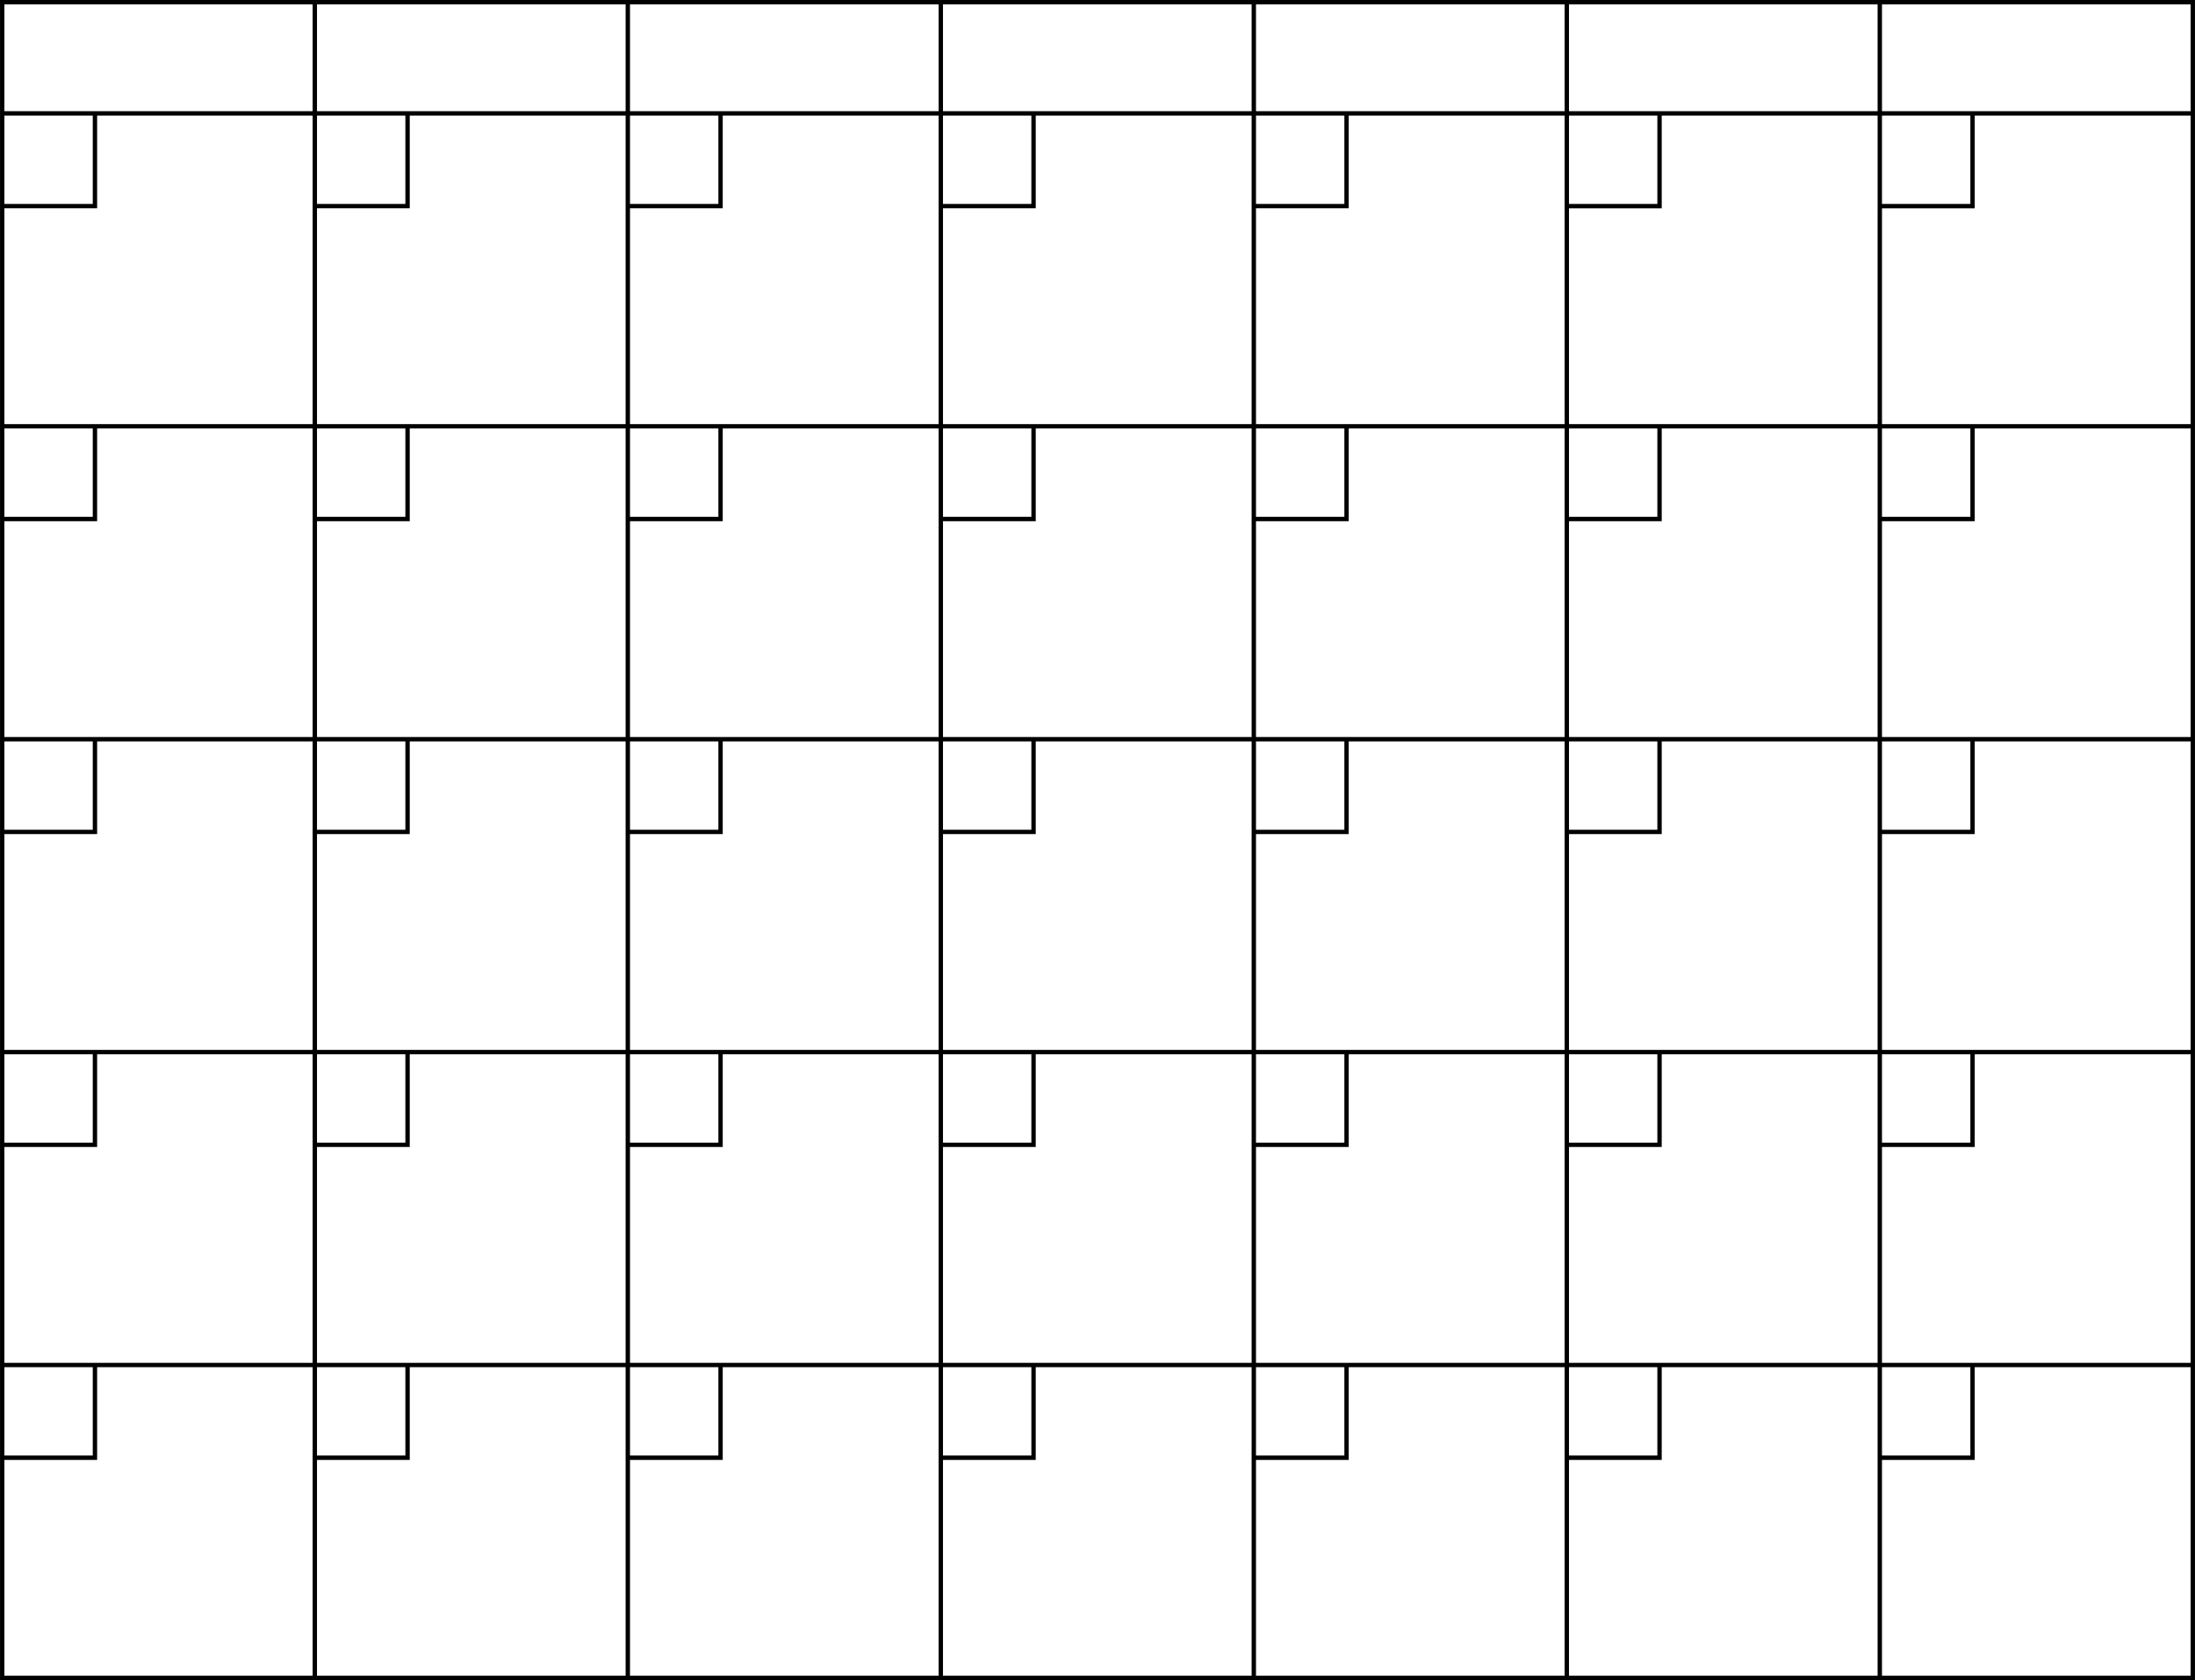
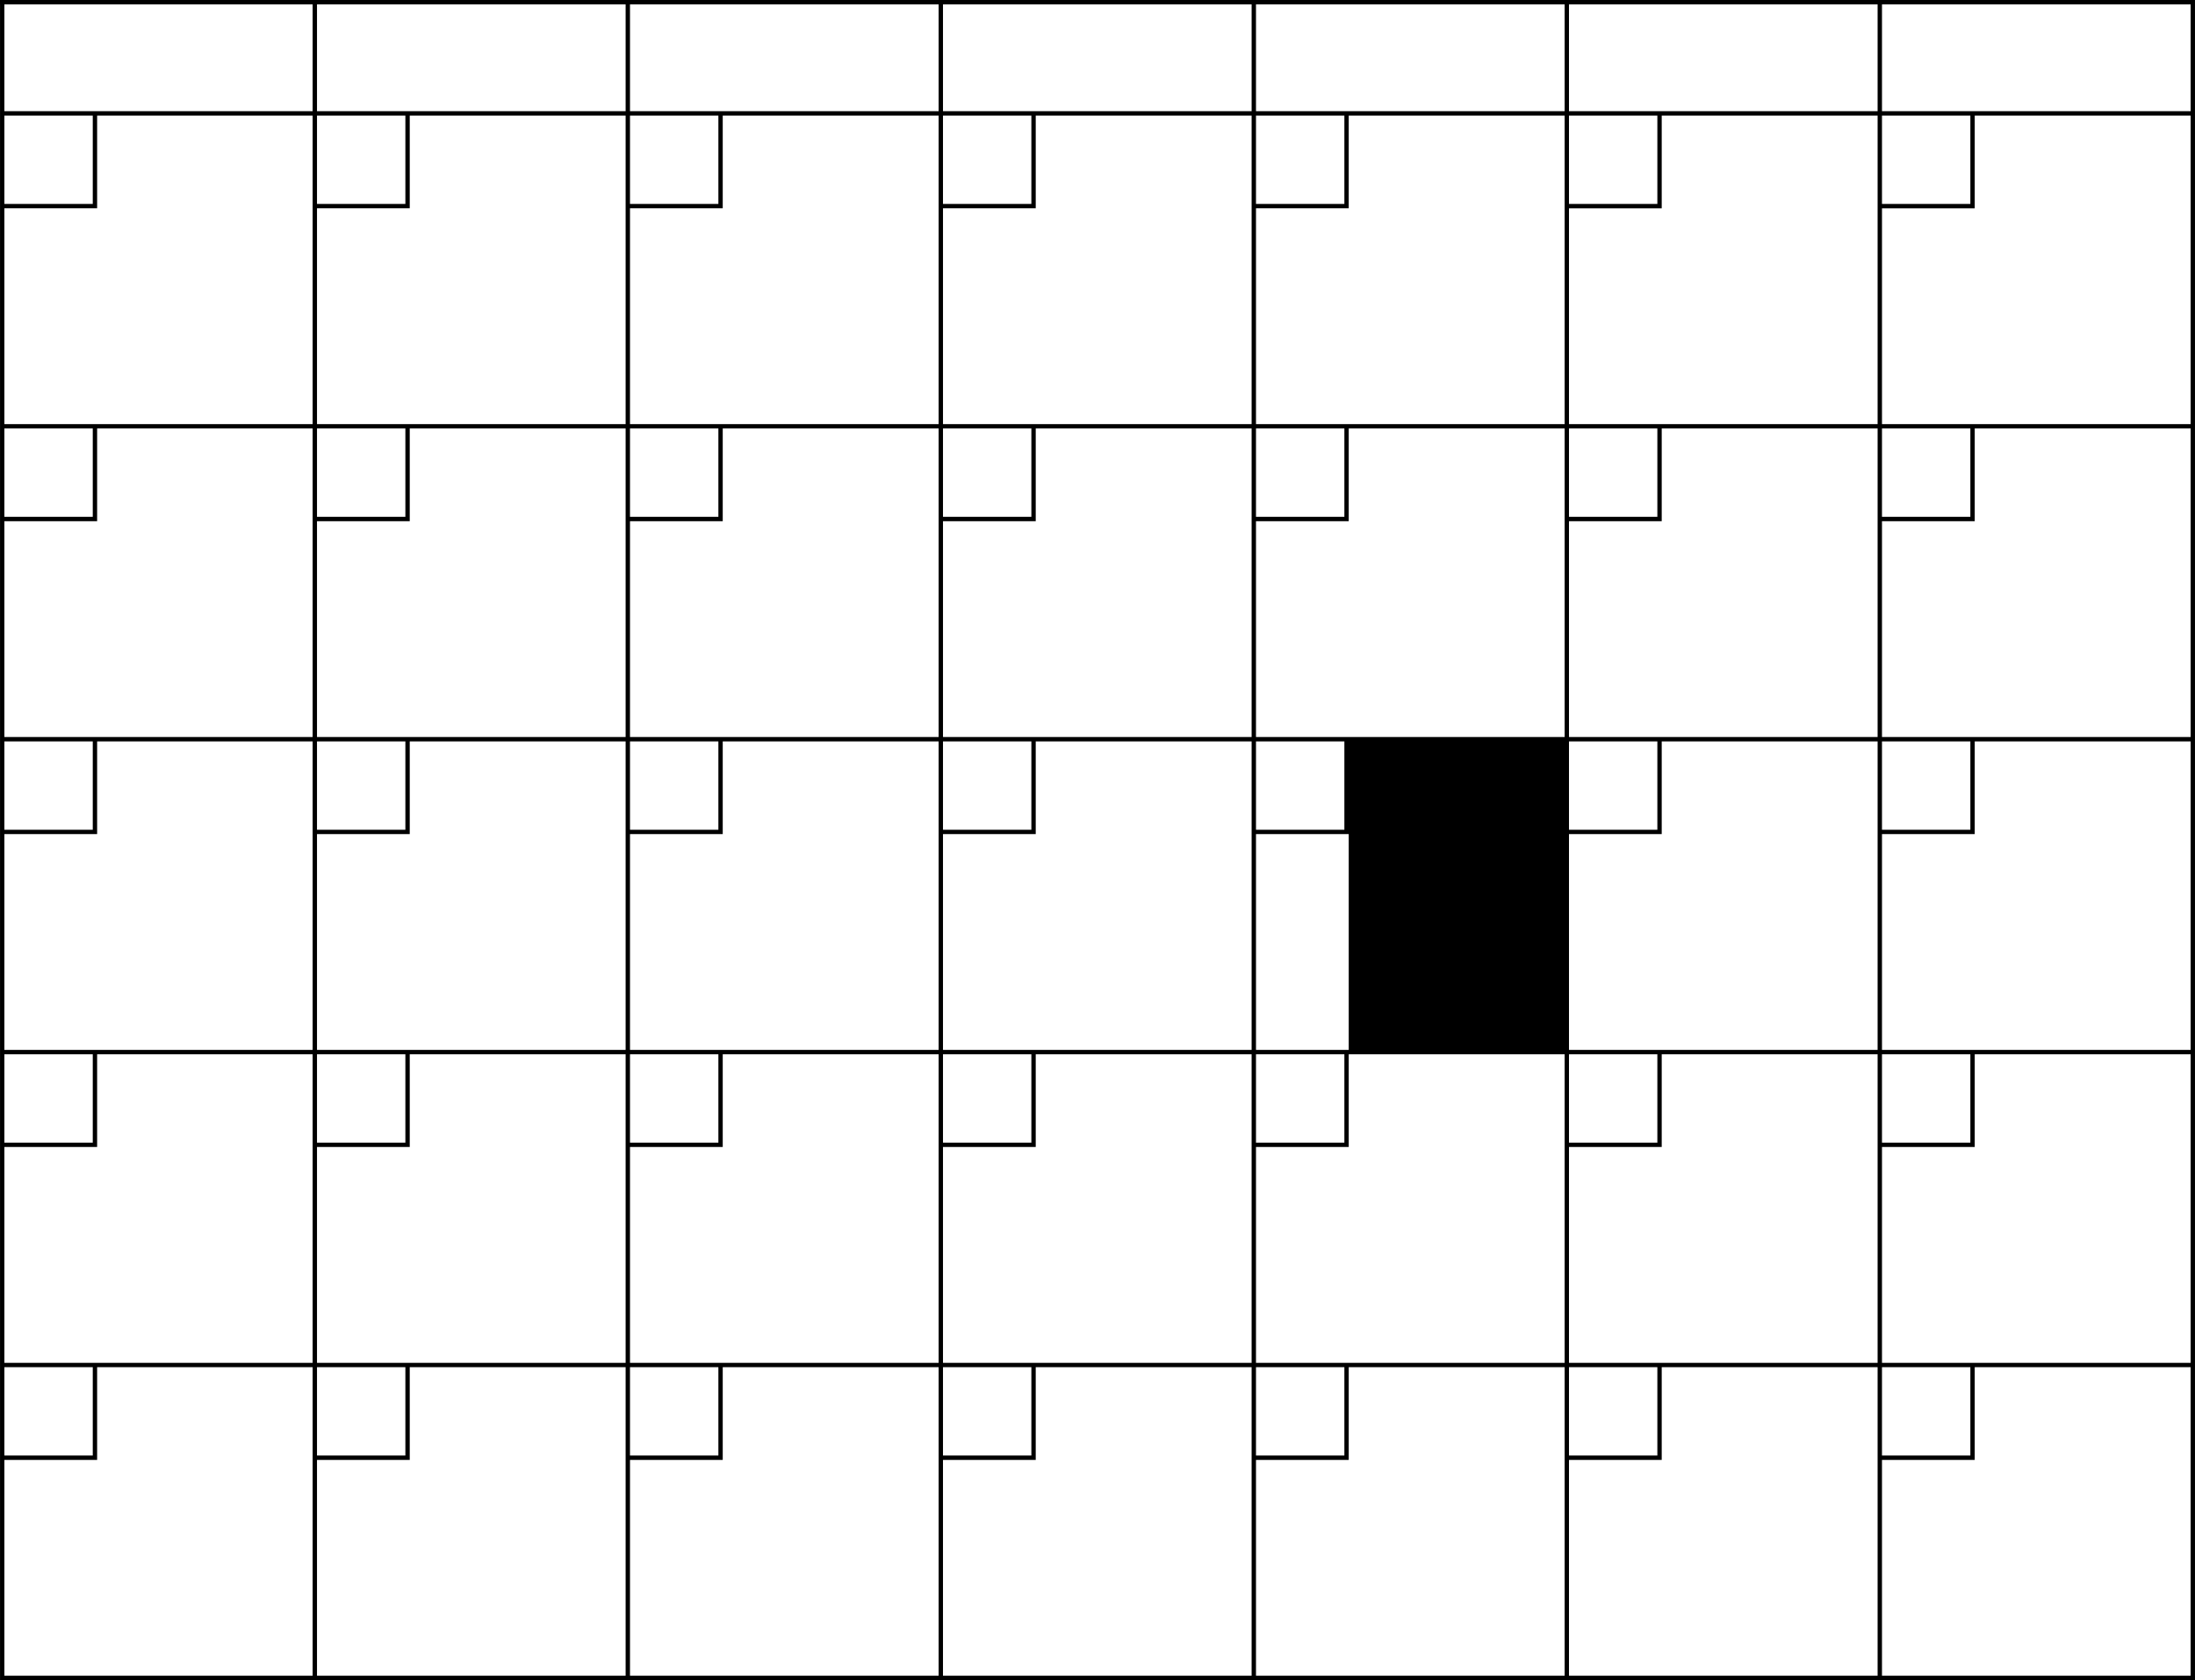
<svg xmlns="http://www.w3.org/2000/svg" version="1.1" id="Layer_1" x="0px" y="0px" width="283.465px" height="217.039px" viewBox="0 0 283.465 217.039" enable-background="new 0 0 283.465 217.039" xml:space="preserve">
-   <path d="M283.465,216.47h-0.002V0h-0.563v0.001H0v0.563h0.003v13.802v12.54v27.88v12.54v27.88v12.54v27.88v12.541v27.88v12.541  v28.449h0.563v-0.006h282.899V216.47z M40.937,176.612h11.414v11.414H40.937V176.612z M40.937,136.191h11.414v11.414H40.937V136.191  z M40.937,95.771h11.414v11.414H40.937V95.771z M40.937,55.35h11.414v11.414H40.937V55.35z M40.937,14.929h11.414v11.414H40.937  V14.929z M282.899,176.049h-27.88h-11.977v-27.88h11.977v-11.977h27.88V176.049z M81.358,176.612h11.414v11.414H81.358V176.612z   M81.358,176.049v-27.88h11.977v-11.977h27.88v11.977v27.88h-27.88H81.358z M81.358,136.191h11.414v11.414H81.358V136.191z   M81.358,95.771h11.414v11.414H81.358V95.771z M81.358,55.35h11.414v11.414H81.358V55.35z M81.358,14.929h11.414v11.414H81.358  V14.929z M93.335,26.906V14.929h27.88v11.977v27.88h-27.88H81.358v-27.88H93.335z M243.041,136.191h11.414v11.414h-11.414V136.191z   M242.478,135.628h-27.88H202.62v-27.88h11.977V95.771h27.88v11.977V135.628z M121.779,136.191h11.414v11.414h-11.414V136.191z   M121.779,135.628v-27.88h11.977V95.771h27.88v11.977v27.88h-27.88H121.779z M121.779,95.771h11.414v11.414h-11.414V95.771z   M121.779,55.35h11.414v11.414h-11.414V55.35z M133.756,67.327V55.35h27.88v11.977v27.88h-27.88h-11.977v-27.88H133.756z   M202.62,55.35h11.414v11.414H202.62V55.35z M202.62,95.771h11.414v11.414H202.62V95.771z M202.057,95.207h-27.88H162.2v-27.88  h11.977V55.35h27.88v11.977V95.207z M162.2,95.771h11.414v11.414H162.2V95.771z M173.613,66.764H162.2V55.35h11.414V66.764z   M162.2,136.191h11.414v11.414H162.2V136.191z M162.2,135.628v-27.88h11.977V95.771h27.88v11.977v27.88h-27.88H162.2z   M202.62,136.191h11.414v11.414H202.62V136.191z M243.041,95.771h11.414v11.414h-11.414V95.771z M242.478,95.207h-27.88H202.62  v-27.88h11.977V55.35h27.88v11.977V95.207z M243.041,55.35h11.414v11.414h-11.414V55.35z M242.478,54.787h-27.88H202.62v-27.88  h11.977V14.929h27.88v11.977V54.787z M214.034,26.343H202.62V14.929h11.414V26.343z M202.057,26.906v27.88h-27.88H162.2v-27.88  h11.977V14.929h27.88V26.906z M173.613,26.343H162.2V14.929h11.414V26.343z M161.636,26.906v27.88h-27.88h-11.977v-27.88h11.977  V14.929h27.88V26.906z M133.192,26.343h-11.414V14.929h11.414V26.343z M93.335,67.327V55.35h27.88v11.977v27.88h-27.88H81.358  v-27.88H93.335z M93.335,107.748V95.771h27.88v11.977v27.88h-27.88H81.358v-27.88H93.335z M121.779,176.612h11.414v11.414h-11.414  V176.612z M121.779,176.049v-27.88h11.977v-11.977h27.88v11.977v27.88h-27.88H121.779z M162.2,176.612h11.414v11.414H162.2V176.612z   M162.2,176.049v-27.88h11.977v-11.977h27.88v11.977v27.88h-27.88H162.2z M202.62,176.612h11.414v11.414H202.62V176.612z   M202.62,176.049v-27.88h11.977v-11.977h27.88v11.977v27.88h-27.88H202.62z M243.041,176.612h11.414v11.414h-11.414V176.612z   M282.899,135.628h-27.88h-11.977v-27.88h11.977V95.771h27.88V135.628z M282.899,95.207h-27.88h-11.977v-27.88h11.977V55.35h27.88  V95.207z M282.899,54.787h-27.88h-11.977v-27.88h11.977V14.929h27.88V54.787z M254.455,26.343h-11.414V14.929h11.414V26.343z   M214.597,14.366H202.62V0.564h39.857v13.802H214.597z M202.057,14.366h-27.88H162.2V0.564h39.857V14.366z M161.636,14.366h-27.88  h-11.977V0.564h39.858V14.366z M121.215,14.366h-27.88H81.358V0.564h39.857V14.366z M80.794,14.366h-27.88H40.937V0.564h39.857  V14.366z M52.914,26.906V14.929h27.88v11.977v27.88h-27.88H40.937v-27.88H52.914z M52.914,67.327V55.35h27.88v11.977v27.88h-27.88  H40.937v-27.88H52.914z M52.914,107.748V95.771h27.88v11.977v27.88h-27.88H40.937v-27.88H52.914z M52.914,148.169v-11.977h27.88  v11.977v27.88h-27.88H40.937v-27.88H52.914z M52.914,188.59v-11.977h27.88v11.977v27.88H40.937v-27.88H52.914z M81.358,188.59  h11.977v-11.977h27.88v11.977v27.88H81.358V188.59z M121.779,188.59h11.977v-11.977h27.88v11.977v27.88h-39.858V188.59z   M162.2,188.59h11.977v-11.977h27.88v11.977v27.88H162.2V188.59z M202.62,188.59h11.977v-11.977h27.88v11.977v27.88H202.62V188.59z   M243.041,188.59h11.977v-11.977h27.88v39.857h-39.857V188.59z M282.899,14.366h-27.88h-11.977V0.564h39.857V14.366z M40.374,0.564  v13.802H12.543H0.566V0.564H40.374z M0.566,14.929H11.98v11.414H0.566V14.929z M12.543,26.906V14.929h27.831v11.977v27.88H12.543  H0.566v-27.88H12.543z M0.566,55.35H11.98v11.414H0.566V55.35z M12.543,67.327V55.35h27.831v11.977v27.88H12.543H0.566v-27.88  H12.543z M0.566,95.771H11.98v11.414H0.566V95.771z M12.543,107.748V95.771h27.831v11.977v27.88H12.543H0.566v-27.88H12.543z   M0.566,136.191H11.98v11.414H0.566V136.191z M12.543,148.169v-11.977h27.831v11.977v27.88H12.543H0.566v-27.88H12.543z   M0.566,176.612H11.98v11.414H0.566V176.612z M0.566,188.59h11.977v-11.977h27.831v11.977v27.88H0.566V188.59z" />
+   <path d="M283.465,216.47h-0.002V0h-0.563v0.001H0v0.563h0.003v13.802v12.54v27.88v12.54v27.88v12.54v27.88v12.541v27.88v12.541  v28.449h0.563v-0.006h282.899V216.47z M40.937,176.612h11.414v11.414H40.937V176.612z M40.937,136.191h11.414v11.414H40.937V136.191  z M40.937,95.771h11.414v11.414H40.937V95.771z M40.937,55.35h11.414v11.414H40.937V55.35z M40.937,14.929h11.414v11.414H40.937  V14.929z M282.899,176.049h-27.88h-11.977v-27.88h11.977v-11.977h27.88V176.049z M81.358,176.612h11.414v11.414H81.358V176.612z   M81.358,176.049v-27.88h11.977v-11.977h27.88v11.977v27.88h-27.88H81.358z M81.358,136.191h11.414v11.414H81.358V136.191z   M81.358,95.771h11.414v11.414H81.358V95.771z M81.358,55.35h11.414v11.414H81.358V55.35z M81.358,14.929h11.414v11.414H81.358  V14.929z M93.335,26.906V14.929h27.88v11.977v27.88h-27.88H81.358v-27.88H93.335z M243.041,136.191h11.414v11.414h-11.414V136.191z   M242.478,135.628h-27.88H202.62v-27.88h11.977V95.771h27.88v11.977V135.628z M121.779,136.191h11.414v11.414h-11.414V136.191z   M121.779,135.628v-27.88h11.977V95.771h27.88v11.977v27.88h-27.88H121.779z M121.779,95.771h11.414v11.414h-11.414V95.771z   M121.779,55.35h11.414v11.414h-11.414V55.35z M133.756,67.327V55.35h27.88v11.977v27.88h-27.88h-11.977v-27.88H133.756z   M202.62,55.35h11.414v11.414H202.62V55.35z M202.62,95.771h11.414v11.414H202.62V95.771z M202.057,95.207h-27.88H162.2v-27.88  h11.977V55.35h27.88v11.977V95.207z M162.2,95.771h11.414v11.414H162.2V95.771z M173.613,66.764H162.2V55.35h11.414V66.764z   M162.2,136.191h11.414v11.414H162.2V136.191z M162.2,135.628v-27.88h11.977V95.771v11.977v27.88h-27.88H162.2z   M202.62,136.191h11.414v11.414H202.62V136.191z M243.041,95.771h11.414v11.414h-11.414V95.771z M242.478,95.207h-27.88H202.62  v-27.88h11.977V55.35h27.88v11.977V95.207z M243.041,55.35h11.414v11.414h-11.414V55.35z M242.478,54.787h-27.88H202.62v-27.88  h11.977V14.929h27.88v11.977V54.787z M214.034,26.343H202.62V14.929h11.414V26.343z M202.057,26.906v27.88h-27.88H162.2v-27.88  h11.977V14.929h27.88V26.906z M173.613,26.343H162.2V14.929h11.414V26.343z M161.636,26.906v27.88h-27.88h-11.977v-27.88h11.977  V14.929h27.88V26.906z M133.192,26.343h-11.414V14.929h11.414V26.343z M93.335,67.327V55.35h27.88v11.977v27.88h-27.88H81.358  v-27.88H93.335z M93.335,107.748V95.771h27.88v11.977v27.88h-27.88H81.358v-27.88H93.335z M121.779,176.612h11.414v11.414h-11.414  V176.612z M121.779,176.049v-27.88h11.977v-11.977h27.88v11.977v27.88h-27.88H121.779z M162.2,176.612h11.414v11.414H162.2V176.612z   M162.2,176.049v-27.88h11.977v-11.977h27.88v11.977v27.88h-27.88H162.2z M202.62,176.612h11.414v11.414H202.62V176.612z   M202.62,176.049v-27.88h11.977v-11.977h27.88v11.977v27.88h-27.88H202.62z M243.041,176.612h11.414v11.414h-11.414V176.612z   M282.899,135.628h-27.88h-11.977v-27.88h11.977V95.771h27.88V135.628z M282.899,95.207h-27.88h-11.977v-27.88h11.977V55.35h27.88  V95.207z M282.899,54.787h-27.88h-11.977v-27.88h11.977V14.929h27.88V54.787z M254.455,26.343h-11.414V14.929h11.414V26.343z   M214.597,14.366H202.62V0.564h39.857v13.802H214.597z M202.057,14.366h-27.88H162.2V0.564h39.857V14.366z M161.636,14.366h-27.88  h-11.977V0.564h39.858V14.366z M121.215,14.366h-27.88H81.358V0.564h39.857V14.366z M80.794,14.366h-27.88H40.937V0.564h39.857  V14.366z M52.914,26.906V14.929h27.88v11.977v27.88h-27.88H40.937v-27.88H52.914z M52.914,67.327V55.35h27.88v11.977v27.88h-27.88  H40.937v-27.88H52.914z M52.914,107.748V95.771h27.88v11.977v27.88h-27.88H40.937v-27.88H52.914z M52.914,148.169v-11.977h27.88  v11.977v27.88h-27.88H40.937v-27.88H52.914z M52.914,188.59v-11.977h27.88v11.977v27.88H40.937v-27.88H52.914z M81.358,188.59  h11.977v-11.977h27.88v11.977v27.88H81.358V188.59z M121.779,188.59h11.977v-11.977h27.88v11.977v27.88h-39.858V188.59z   M162.2,188.59h11.977v-11.977h27.88v11.977v27.88H162.2V188.59z M202.62,188.59h11.977v-11.977h27.88v11.977v27.88H202.62V188.59z   M243.041,188.59h11.977v-11.977h27.88v39.857h-39.857V188.59z M282.899,14.366h-27.88h-11.977V0.564h39.857V14.366z M40.374,0.564  v13.802H12.543H0.566V0.564H40.374z M0.566,14.929H11.98v11.414H0.566V14.929z M12.543,26.906V14.929h27.831v11.977v27.88H12.543  H0.566v-27.88H12.543z M0.566,55.35H11.98v11.414H0.566V55.35z M12.543,67.327V55.35h27.831v11.977v27.88H12.543H0.566v-27.88  H12.543z M0.566,95.771H11.98v11.414H0.566V95.771z M12.543,107.748V95.771h27.831v11.977v27.88H12.543H0.566v-27.88H12.543z   M0.566,136.191H11.98v11.414H0.566V136.191z M12.543,148.169v-11.977h27.831v11.977v27.88H12.543H0.566v-27.88H12.543z   M0.566,176.612H11.98v11.414H0.566V176.612z M0.566,188.59h11.977v-11.977h27.831v11.977v27.88H0.566V188.59z" />
</svg>